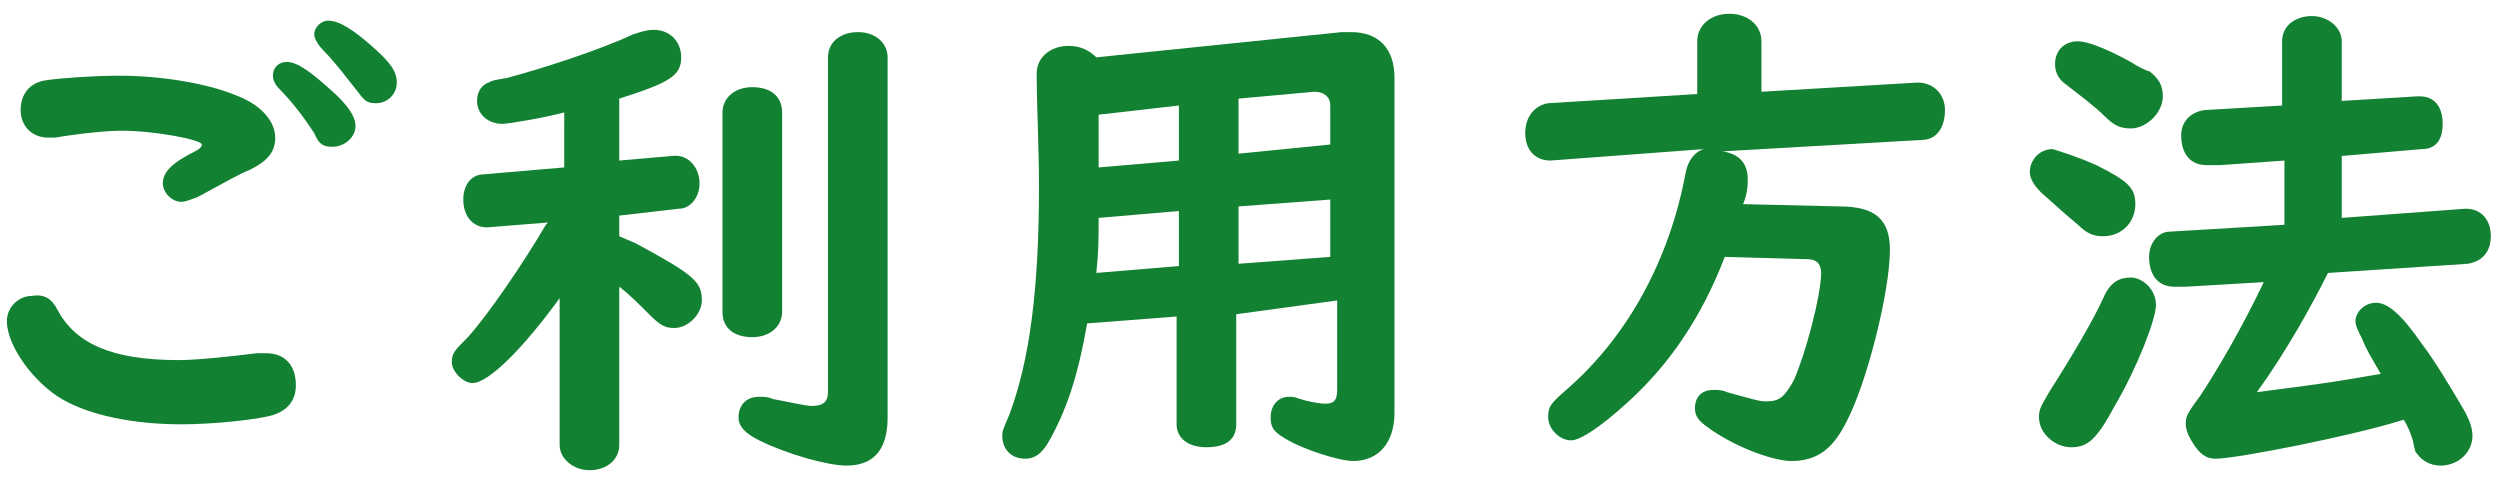
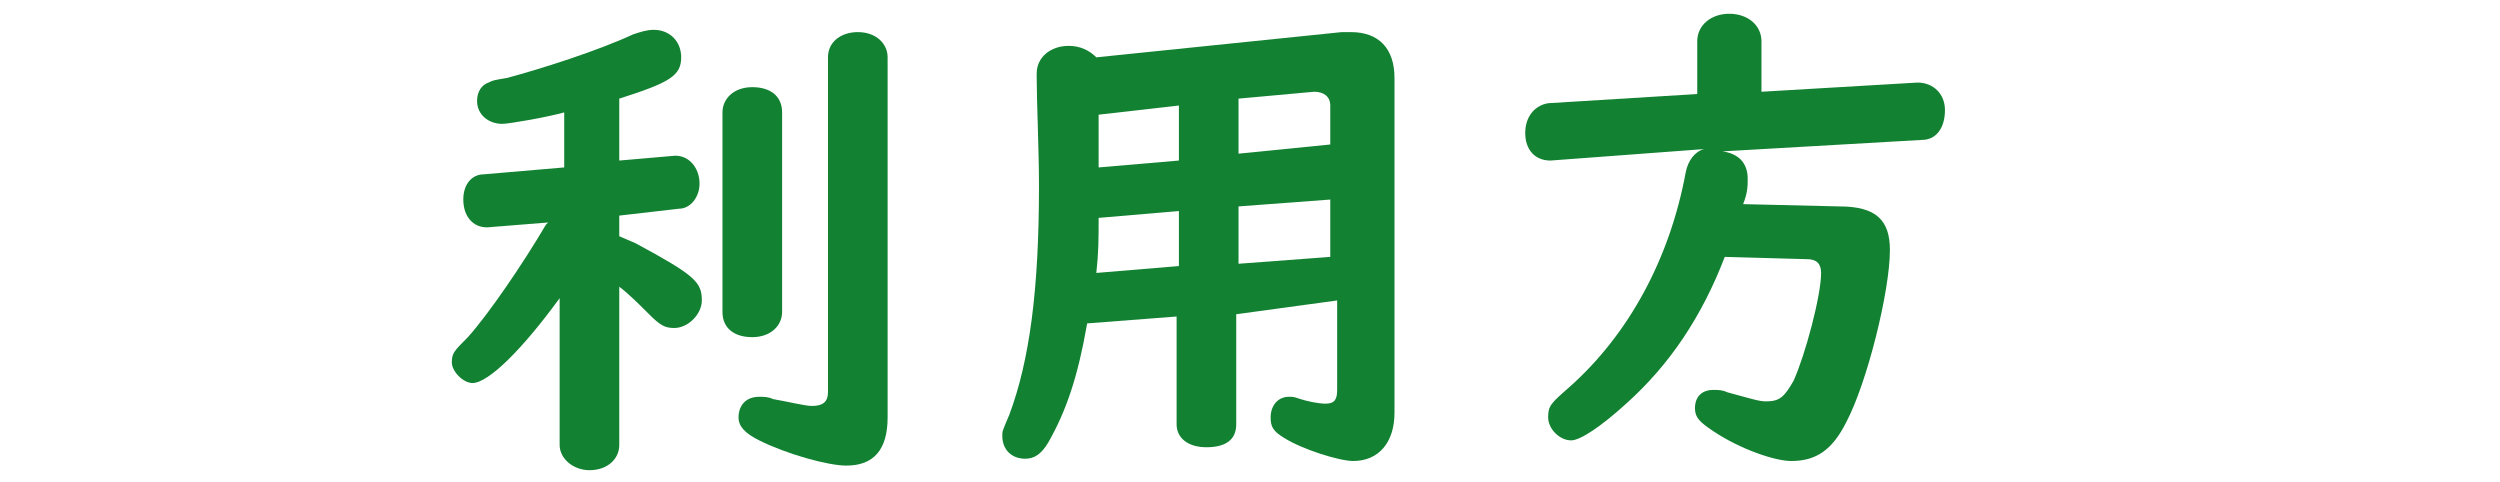
<svg xmlns="http://www.w3.org/2000/svg" version="1.1" id="nav-2-h" x="0px" y="0px" width="109px" height="21px" viewBox="0 0 109 21" style="enable-background:new 0 0 109 21;" xml:space="preserve">
  <style type="text/css">
	.st0{fill:#128132;}
</style>
  <g>
    <g>
      <g>
-         <path class="st0" d="M2.5,13.5c0.8,1.5,2.4,2.2,5.3,2.2c0.9,0,2.6-0.2,3.4-0.3c0.1,0,0.3,0,0.4,0c0.8,0,1.3,0.5,1.3,1.4     c0,0.7-0.4,1.1-1,1.3c-0.7,0.2-2.6,0.4-4,0.4c-2.1,0-4-0.4-5.2-1.1c-1.2-0.7-2.4-2.3-2.4-3.4c0-0.6,0.5-1.1,1.1-1.1     C2,12.8,2.3,13.1,2.5,13.5z M10.4,4.2c1,0.4,1.6,1.1,1.6,1.8c0,0.6-0.3,1-1.1,1.4c-0.5,0.2-1,0.5-2.3,1.2     C8.3,8.7,8.1,8.8,7.9,8.8C7.5,8.8,7.1,8.4,7.1,8c0-0.5,0.4-0.9,1.4-1.4c0.2-0.1,0.3-0.2,0.3-0.3c0-0.2-2-0.6-3.5-0.6     C4.7,5.7,3.6,5.8,2.4,6C2.2,6,2.2,6,2.1,6C1.4,6,0.9,5.5,0.9,4.8S1.3,3.6,2,3.5s2.1-0.2,3.2-0.2C6.9,3.3,9,3.6,10.4,4.2z      M14.4,3.9c0.8,0.7,1.1,1.2,1.1,1.6c0,0.5-0.5,0.9-1,0.9c-0.4,0-0.6-0.1-0.8-0.6c-0.4-0.6-0.9-1.3-1.5-1.9     c-0.2-0.2-0.3-0.4-0.3-0.6c0-0.4,0.3-0.6,0.6-0.6C12.9,2.7,13.4,3,14.4,3.9z M16.2,2c0.8,0.7,1.1,1.1,1.1,1.6     c0,0.5-0.4,0.9-0.9,0.9c-0.4,0-0.5-0.1-0.8-0.5c-0.4-0.5-1-1.3-1.5-1.8c-0.2-0.2-0.4-0.5-0.4-0.7c0-0.3,0.3-0.6,0.6-0.6     C14.8,0.9,15.4,1.3,16.2,2z" />
        <path class="st0" d="M27.7,10.6c2.6,1.4,2.9,1.7,2.9,2.5c0,0.6-0.6,1.2-1.2,1.2c-0.4,0-0.6-0.1-1.1-0.6c-0.4-0.4-0.9-0.9-1.3-1.2     v6.9c0,0.6-0.5,1.1-1.3,1.1c-0.7,0-1.3-0.5-1.3-1.1v-6.4L24.4,13c-1.6,2.2-3.1,3.7-3.8,3.7c-0.4,0-0.9-0.5-0.9-0.9     c0-0.4,0.1-0.5,0.7-1.1c0.9-1,2.4-3.2,3.4-4.9l0.1-0.1l-2.5,0.2c-0.7,0.1-1.2-0.4-1.2-1.2c0-0.7,0.4-1.1,0.9-1.1l3.5-0.3V4.9     c-0.7,0.2-2.4,0.5-2.7,0.5c-0.6,0-1.1-0.4-1.1-1c0-0.4,0.2-0.7,0.5-0.8c0.2-0.1,0.2-0.1,0.8-0.2c1.5-0.4,4-1.2,5.5-1.9     c0.3-0.1,0.6-0.2,0.9-0.2c0.7,0,1.2,0.5,1.2,1.2c0,0.8-0.5,1.1-2.7,1.8v2.7l2.3-0.2c0.7-0.1,1.2,0.5,1.2,1.2     c0,0.6-0.4,1.1-0.9,1.1l-2.6,0.3v0.9L27.7,10.6z M34.1,13.6c0,0.6-0.5,1.1-1.3,1.1s-1.3-0.4-1.3-1.1V4.9c0-0.6,0.5-1.1,1.3-1.1     s1.3,0.4,1.3,1.1V13.6z M38.7,18.2c0,1.4-0.6,2.1-1.8,2.1c-0.8,0-2.6-0.5-3.8-1.1c-0.6-0.3-0.9-0.6-0.9-1c0-0.5,0.3-0.9,0.9-0.9     c0.2,0,0.4,0,0.6,0.1c0.6,0.1,1.4,0.3,1.7,0.3c0.5,0,0.7-0.2,0.7-0.6V2.5c0-0.7,0.6-1.1,1.3-1.1c0.8,0,1.3,0.5,1.3,1.1L38.7,18.2     L38.7,18.2z" />
        <path class="st0" d="M53.9,13.7v4.8c0,0.7-0.5,1-1.3,1c-0.8,0-1.3-0.4-1.3-1v-4.7l-3.9,0.3c-0.4,2.3-0.9,3.8-1.7,5.2     c-0.3,0.5-0.6,0.7-1,0.7c-0.6,0-1-0.4-1-1c0-0.2,0-0.2,0.3-0.9c0.9-2.4,1.3-5.5,1.3-10c0-1.5-0.1-3.7-0.1-4.7c0-0.1,0-0.2,0-0.2     c0-0.7,0.6-1.2,1.4-1.2c0.5,0,0.9,0.2,1.2,0.5l10.7-1.1c0.2,0,0.3,0,0.4,0c1.2,0,1.9,0.7,1.9,2v14.6c0,1.3-0.7,2.1-1.8,2.1     c-0.6,0-2.2-0.5-3-1c-0.5-0.3-0.6-0.5-0.6-0.9c0-0.5,0.3-0.9,0.8-0.9c0.2,0,0.2,0,0.5,0.1c0.3,0.1,0.8,0.2,1.1,0.2     c0.4,0,0.5-0.2,0.5-0.6v-3.9L53.9,13.7z M51.4,9.2l-3.5,0.3c0,0.9,0,1.5-0.1,2.4l3.6-0.3L51.4,9.2L51.4,9.2z M51.4,4.6l-3.5,0.4     l0,1.4v0.2l0,0.7L51.4,7V4.6z M58,4.6C58,4.2,57.7,4,57.3,4l-3.3,0.3v2.4l4-0.4V4.6z M58,8.7l-4,0.3v2.5l4-0.3V8.7z" />
        <path class="st0" d="M75.1,6.6c0.7,0.1,1.1,0.5,1.1,1.2c0,0.3,0,0.6-0.2,1.1l4.2,0.1c1.6,0,2.2,0.6,2.2,1.9c0,1.8-1,5.8-1.9,7.5     c-0.6,1.2-1.3,1.7-2.4,1.7c-0.7,0-2.2-0.5-3.4-1.3c-0.6-0.4-0.8-0.6-0.8-1c0-0.5,0.3-0.8,0.8-0.8c0.2,0,0.4,0,0.6,0.1     c1.1,0.3,1.4,0.4,1.7,0.4c0.6,0,0.8-0.2,1.2-0.9c0.5-1.1,1.2-3.7,1.2-4.7c0-0.4-0.2-0.6-0.6-0.6l-3.6-0.1c-1,2.6-2.4,4.7-4.3,6.4     c-1.1,1-2,1.6-2.4,1.6c-0.5,0-1-0.5-1-1c0-0.5,0.1-0.6,0.9-1.3c2.6-2.3,4.4-5.6,5.1-9.4c0.1-0.5,0.4-0.9,0.8-1L67.6,7     c-0.7,0-1.1-0.5-1.1-1.2s0.4-1.2,1-1.3L74,4.1V1.8c0-0.7,0.6-1.2,1.4-1.2c0.8,0,1.4,0.5,1.4,1.2V4l6.8-0.4c0.7,0,1.2,0.5,1.2,1.2     c0,0.8-0.4,1.3-1,1.3L75.1,6.6z" />
-         <path class="st0" d="M91.4,7.2c1.4,0.7,1.7,1,1.7,1.7c0,0.8-0.6,1.4-1.4,1.4c-0.4,0-0.7-0.1-1.1-0.5C90,9.3,89.9,9.2,89,8.4     c-0.3-0.3-0.5-0.6-0.5-0.9c0-0.5,0.4-1,1-1C89.8,6.6,90.5,6.8,91.4,7.2z M94,13.3c0,0.6-0.8,2.7-1.8,4.4     c-0.8,1.5-1.2,1.8-1.9,1.8c-0.7,0-1.4-0.6-1.4-1.3c0-0.4,0.1-0.5,0.5-1.2c0.9-1.4,1.9-3.1,2.3-4c0.3-0.7,0.7-0.9,1.2-0.9     C93.4,12.1,94,12.6,94,13.3z M92.9,2.7c0.3,0.2,0.7,0.4,0.8,0.4c0.4,0.3,0.6,0.6,0.6,1.1c0,0.7-0.7,1.4-1.4,1.4     c-0.4,0-0.7-0.1-1.1-0.5c-0.5-0.5-1.2-1-1.7-1.4c-0.3-0.2-0.5-0.5-0.5-0.9c0-0.6,0.4-1,1-1C91,1.8,91.8,2.1,92.9,2.7z M107.5,9.1     L107.5,9.1c0.7,0,1.1,0.5,1.1,1.2c0,0.7-0.4,1.1-1,1.2l-6.1,0.4c-0.7,1.4-1.8,3.4-3.1,5.2c1.4-0.2,2.6-0.3,5.4-0.8     c-0.4-0.7-0.6-1-0.8-1.5c-0.2-0.4-0.3-0.6-0.3-0.8c0-0.4,0.4-0.8,0.9-0.8c0.5,0,1.1,0.5,2,1.8c0.6,0.8,1.2,1.8,1.9,3     c0.2,0.4,0.3,0.7,0.3,1c0,0.7-0.6,1.3-1.4,1.3c-0.4,0-0.8-0.2-1-0.5c-0.1-0.1-0.1-0.1-0.2-0.6c-0.1-0.3-0.2-0.6-0.4-0.9     c-2.2,0.7-7.3,1.7-8.2,1.7c-0.4,0-0.7-0.2-1-0.7c-0.2-0.3-0.3-0.6-0.3-0.8c0-0.3,0-0.4,0.6-1.2c0.8-1.2,1.9-3.1,2.8-5l-3.4,0.2     c-0.5,0-0.5,0-0.5,0c-0.7,0-1.1-0.5-1.1-1.3c0-0.6,0.4-1.1,0.9-1.1l5-0.3V7l-2.8,0.2l-0.6,0h0c-0.7,0-1.1-0.5-1.1-1.3     c0-0.6,0.4-1,1-1.1l3.4-0.2V1.8c0-0.7,0.6-1.1,1.3-1.1s1.3,0.5,1.3,1.1v2.6l3.3-0.2h0.1c0.6,0,1,0.4,1,1.2c0,0.7-0.3,1.1-0.9,1.1     l-3.5,0.3v2.7L107.5,9.1z" />
      </g>
    </g>
  </g>
</svg>